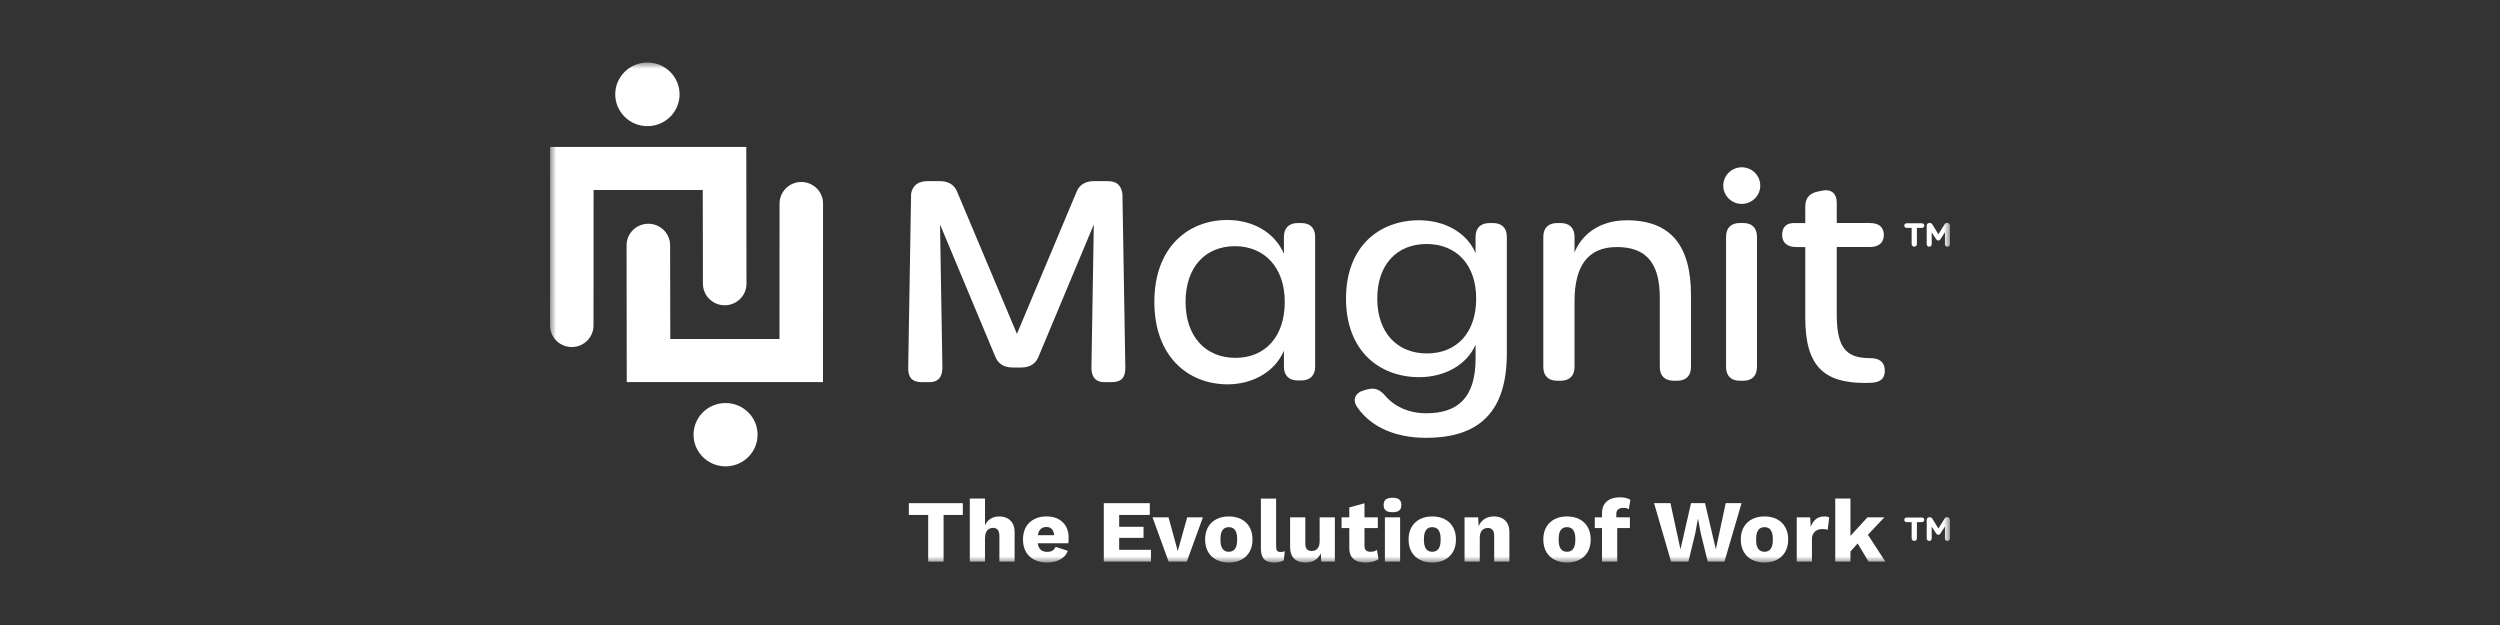
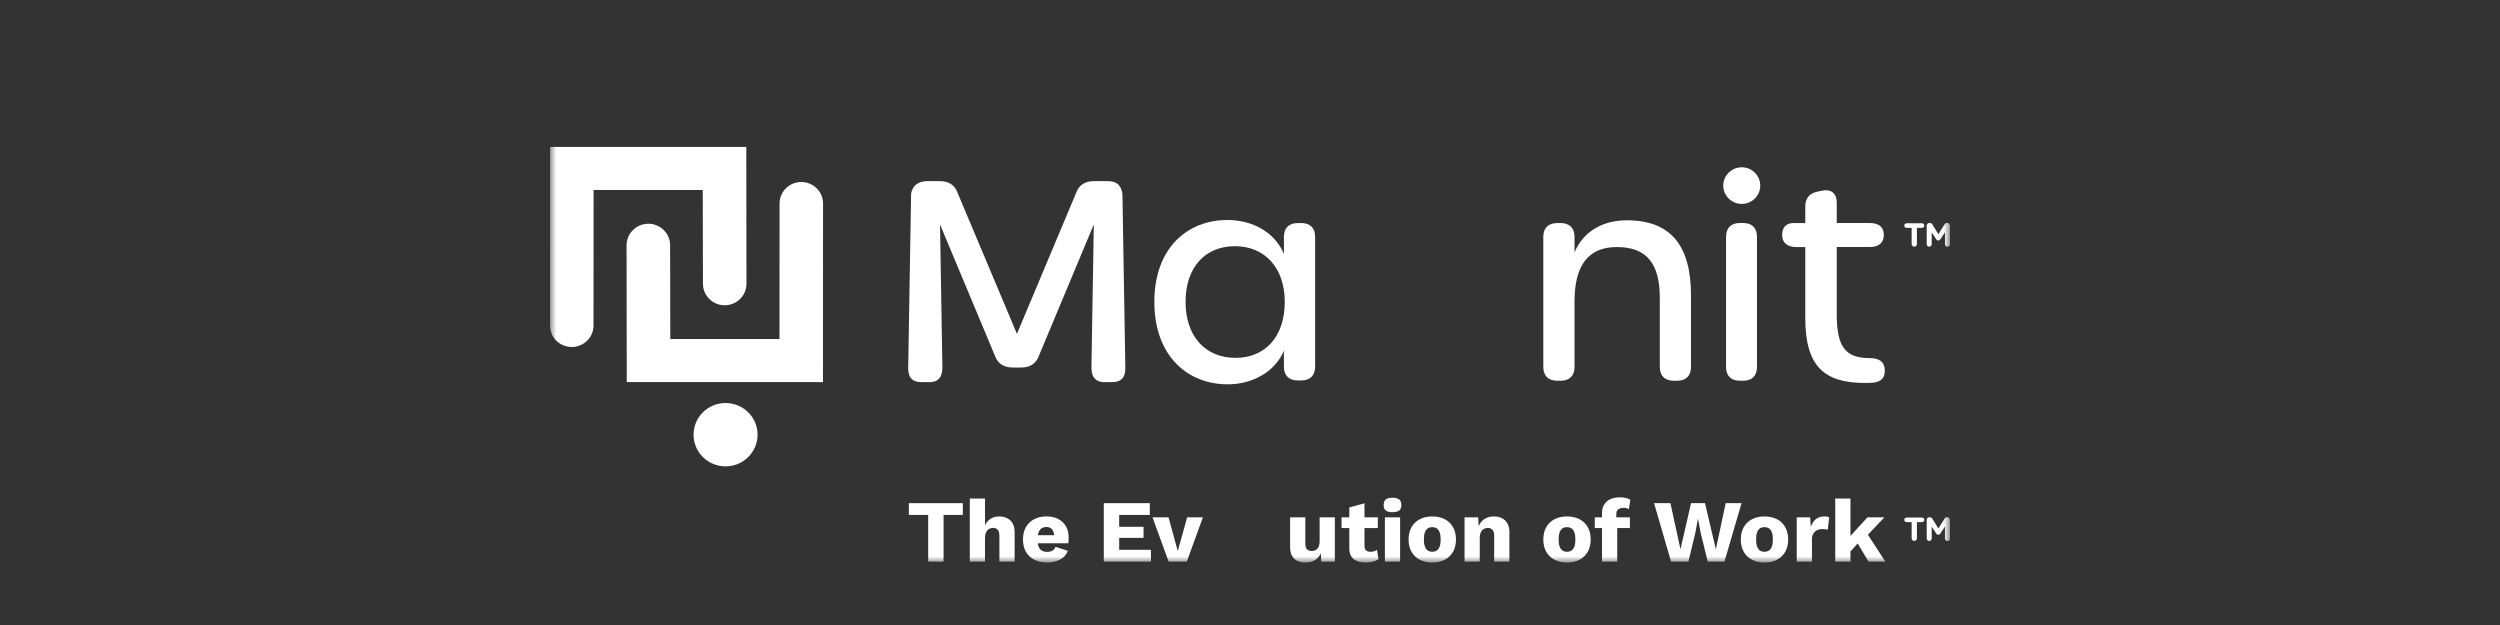
<svg xmlns="http://www.w3.org/2000/svg" width="200" height="50" viewBox="0 0 200 50" fill="none">
  <rect x="0" y="0" width="200" height="50" fill="#333333" stroke="none" />
  <mask id="mask0_749_17873" style="mask-type:luminance" maskUnits="userSpaceOnUse" x="44" y="5" width="112" height="40">
    <path d="M156 5H44V45H156V5Z" fill="white" />
  </mask>
  <g mask="url(#mask0_749_17873)">
    <path d="M45.731 27.763C45.4 27.762 45.081 27.667 44.803 27.492C44.3 27.174 44 26.633 44 26.042L44.005 11.753L59.703 11.757L59.717 22.698C59.717 23.157 59.537 23.591 59.207 23.916C58.879 24.241 58.441 24.421 57.976 24.421H57.966C57.01 24.416 56.235 23.645 56.235 22.698L56.221 15.199H47.486L47.481 26.041C47.481 26.991 46.7 27.763 45.739 27.762H45.731V27.763Z" fill="white" />
-     <path d="M51.793 10.091C53.214 10.091 54.366 8.952 54.366 7.546C54.366 6.14 53.214 5 51.793 5C50.372 5 49.22 6.14 49.22 7.546C49.22 8.952 50.372 10.091 51.793 10.091Z" fill="white" />
    <path d="M64.113 14.558C64.443 14.559 64.763 14.654 65.04 14.828C65.543 15.146 65.844 15.69 65.844 16.28L65.838 30.568L50.14 30.564L50.126 19.623C50.126 19.163 50.306 18.73 50.637 18.405C50.965 18.08 51.403 17.9 51.867 17.9H51.878C52.834 17.905 53.609 18.676 53.609 19.623L53.623 27.122H62.359L62.365 16.28C62.365 15.33 63.145 14.558 64.106 14.559H64.115L64.113 14.558Z" fill="white" />
    <path d="M58.045 37.309C59.459 37.309 60.606 36.174 60.606 34.775C60.606 33.376 59.459 32.242 58.045 32.242C56.631 32.242 55.484 33.376 55.484 34.775C55.484 36.174 56.631 37.309 58.045 37.309Z" fill="white" />
    <path d="M92.348 24.15C92.348 19.805 95.023 17.6 98.188 17.6C100.194 17.6 101.978 18.569 102.714 20.313V18.945C102.714 18.239 103.115 17.843 103.828 17.843H104.095C104.809 17.843 105.21 18.239 105.21 18.945V29.334C105.21 30.04 104.809 30.437 104.095 30.437H103.828C103.115 30.437 102.714 30.04 102.714 29.334V28.055C102.001 29.753 100.196 30.746 98.211 30.746C95.046 30.746 92.348 28.518 92.348 24.152V24.15ZM102.781 24.15C102.781 21.393 101.155 19.695 98.79 19.695C96.425 19.695 94.845 21.37 94.845 24.15C94.845 26.93 96.45 28.628 98.836 28.628C101.222 28.628 102.781 26.93 102.781 24.15Z" fill="white" />
-     <path d="M119.432 17.842C120.145 17.842 120.546 18.239 120.546 18.945V28.275C120.546 32.995 118.294 35.025 114.081 35.025C111.628 35.025 109.688 34.165 108.597 32.598C108.129 31.958 108.442 31.385 109.176 31.209L109.422 31.142C110.045 30.989 110.448 31.209 110.87 31.716C111.606 32.554 112.742 33.061 114.102 33.061C116.62 33.061 118.047 31.826 118.047 28.672V27.569C117.333 29.224 115.529 30.173 113.544 30.173C110.356 30.173 107.68 28.078 107.68 23.886C107.68 19.694 110.356 17.622 113.521 17.622C115.529 17.622 117.333 18.571 118.045 20.248V18.947C118.045 18.241 118.446 17.844 119.16 17.844H119.428L119.432 17.842ZM118.095 23.886C118.095 21.173 116.512 19.52 114.126 19.52C111.741 19.52 110.181 21.174 110.181 23.886C110.181 26.598 111.763 28.275 114.149 28.275C116.535 28.275 118.095 26.621 118.095 23.886Z" fill="white" />
    <path d="M130.13 17.622C133.651 17.622 135.279 19.63 135.279 23.622V29.357C135.279 30.063 134.879 30.459 134.165 30.459H133.899C133.185 30.459 132.784 30.063 132.784 29.357V23.822C132.784 21.064 131.714 19.763 129.351 19.763C126.988 19.763 125.962 21.328 125.962 24.108V29.357C125.962 30.063 125.561 30.459 124.848 30.459H124.579C123.866 30.459 123.465 30.063 123.465 29.357V18.947C123.465 18.241 123.866 17.844 124.579 17.844H124.848C125.561 17.844 125.962 18.241 125.962 18.947V20.201C126.541 18.739 127.989 17.624 130.13 17.624V17.622Z" fill="white" />
    <path d="M138.084 29.355V18.945C138.084 18.239 138.478 17.842 139.179 17.842H139.463C140.163 17.842 140.558 18.239 140.558 18.945V29.355C140.558 30.061 140.164 30.458 139.463 30.458H139.179C138.48 30.458 138.084 30.061 138.084 29.355Z" fill="white" />
    <path d="M149.192 30.636C145.915 30.636 144.422 29.29 144.422 25.431V19.763H143.686C142.972 19.763 142.571 19.41 142.571 18.793C142.571 18.176 142.905 17.844 143.507 17.844H144.422V16.521C144.422 15.859 144.756 15.463 145.402 15.33L145.715 15.263C146.495 15.087 146.94 15.463 146.94 16.233V17.842H149.593C150.306 17.842 150.707 18.173 150.707 18.791C150.707 19.41 150.306 19.761 149.593 19.761H146.94V25.142C146.94 27.746 147.631 28.649 149.572 28.649C150.262 28.649 150.712 28.89 150.774 29.488C150.845 30.16 150.547 30.547 149.838 30.613C149.616 30.632 149.392 30.634 149.192 30.634V30.636Z" fill="white" />
    <path d="M90.026 29.373L89.794 15.491C89.671 14.802 89.339 14.491 88.597 14.491H87.514C86.797 14.491 86.326 14.802 86.103 15.402L81.355 26.708L76.597 15.402C76.374 14.802 75.905 14.491 75.186 14.491H74.225C73.484 14.491 73.012 14.802 72.888 15.491L72.657 29.373C72.634 30.166 72.929 30.573 73.771 30.573H74.303C75.149 30.587 75.392 30.065 75.392 29.395L75.202 17.956L79.606 28.49C79.829 29.09 80.298 29.401 81.017 29.401H81.69C82.407 29.401 82.879 29.09 83.101 28.49L87.505 17.956L87.315 29.395C87.315 30.065 87.559 30.585 88.404 30.573H88.909C89.75 30.573 90.047 30.168 90.024 29.373H90.026Z" fill="white" />
    <path d="M139.341 16.312C140.158 16.312 140.821 15.656 140.821 14.848C140.821 14.039 140.158 13.383 139.341 13.383C138.524 13.383 137.861 14.039 137.861 14.848C137.861 15.656 138.524 16.312 139.341 16.312Z" fill="white" />
    <path d="M77.026 40.253V41.195H75.486V44.928H74.255V41.195H72.708V40.253H77.026Z" fill="white" />
    <path d="M77.584 44.928V39.884H78.801V42.031C78.905 41.795 79.057 41.617 79.251 41.497C79.447 41.376 79.673 41.317 79.931 41.317C80.189 41.317 80.395 41.364 80.579 41.458C80.763 41.553 80.908 41.693 81.012 41.876C81.116 42.059 81.169 42.292 81.169 42.57V44.928H79.952V42.901C79.952 42.646 79.906 42.47 79.813 42.374C79.719 42.278 79.597 42.229 79.444 42.229C79.329 42.229 79.221 42.257 79.122 42.315C79.022 42.37 78.944 42.461 78.886 42.584C78.828 42.706 78.799 42.867 78.799 43.066V44.928H77.582H77.584Z" fill="white" />
    <path d="M83.772 45C83.377 45 83.034 44.927 82.744 44.78C82.455 44.633 82.232 44.424 82.075 44.149C81.918 43.875 81.839 43.545 81.839 43.157C81.839 42.769 81.918 42.439 82.075 42.164C82.232 41.89 82.453 41.681 82.737 41.534C83.022 41.387 83.347 41.313 83.716 41.313C84.085 41.313 84.413 41.385 84.678 41.53C84.943 41.673 85.144 41.873 85.284 42.126C85.422 42.379 85.492 42.668 85.492 42.994C85.492 43.08 85.491 43.164 85.485 43.249C85.48 43.335 85.473 43.405 85.464 43.463H82.628V42.818H84.927L84.348 43.038C84.348 42.755 84.297 42.536 84.195 42.386C84.092 42.236 83.933 42.159 83.717 42.159C83.564 42.159 83.435 42.194 83.327 42.266C83.219 42.337 83.138 42.448 83.084 42.6C83.029 42.75 83.001 42.944 83.001 43.179C83.001 43.416 83.032 43.599 83.094 43.742C83.156 43.887 83.244 43.99 83.359 44.053C83.474 44.116 83.612 44.149 83.774 44.149C83.956 44.149 84.101 44.114 84.207 44.043C84.313 43.971 84.394 43.873 84.447 43.746L85.422 44.066C85.355 44.268 85.24 44.439 85.074 44.579C84.908 44.719 84.713 44.824 84.488 44.894C84.261 44.965 84.023 45 83.774 45H83.772Z" fill="white" />
    <path d="M88.304 44.928V40.253H91.984V41.195H89.535V42.143H91.483V43.029H89.535V43.985H92.078V44.927H88.304V44.928Z" fill="white" />
    <path d="M94.972 41.387H96.233L94.944 44.928H93.49L92.201 41.387H93.483L94.221 44.086L94.974 41.387H94.972Z" fill="white" />
-     <path d="M98.301 41.315C98.679 41.315 99.01 41.386 99.293 41.532C99.578 41.677 99.801 41.886 99.959 42.163C100.118 42.438 100.2 42.77 100.2 43.158C100.2 43.546 100.12 43.878 99.959 44.154C99.799 44.43 99.578 44.64 99.293 44.785C99.01 44.93 98.679 45.002 98.301 45.002C97.923 45.002 97.607 44.93 97.319 44.785C97.032 44.64 96.809 44.43 96.65 44.154C96.489 43.878 96.41 43.546 96.41 43.158C96.41 42.77 96.489 42.438 96.65 42.163C96.811 41.886 97.033 41.677 97.319 41.532C97.605 41.386 97.932 41.315 98.301 41.315ZM98.301 42.173C98.163 42.173 98.043 42.206 97.943 42.273C97.842 42.339 97.766 42.445 97.713 42.592C97.66 42.739 97.633 42.928 97.633 43.158C97.633 43.389 97.66 43.578 97.713 43.721C97.766 43.864 97.842 43.971 97.943 44.039C98.043 44.107 98.162 44.142 98.301 44.142C98.441 44.142 98.566 44.107 98.667 44.039C98.767 43.971 98.843 43.864 98.896 43.721C98.949 43.578 98.976 43.389 98.976 43.158C98.976 42.928 98.949 42.737 98.896 42.592C98.843 42.447 98.767 42.339 98.667 42.273C98.566 42.206 98.444 42.173 98.301 42.173Z" fill="white" />
-     <path d="M102.089 39.884V43.724C102.089 43.88 102.116 43.992 102.168 44.058C102.221 44.124 102.31 44.158 102.433 44.158C102.506 44.158 102.564 44.153 102.612 44.144C102.659 44.135 102.716 44.121 102.783 44.102L102.704 44.825C102.617 44.878 102.506 44.92 102.366 44.953C102.227 44.986 102.093 45.002 101.958 45.002C101.577 45.002 101.3 44.914 101.128 44.739C100.957 44.565 100.871 44.278 100.871 43.882V39.886H102.087L102.089 39.884Z" fill="white" />
    <path d="M104.439 45C104.196 45 103.982 44.958 103.798 44.876C103.615 44.794 103.47 44.659 103.366 44.476C103.26 44.293 103.209 44.051 103.209 43.752V41.387H104.425V43.47C104.425 43.697 104.471 43.854 104.561 43.945C104.652 44.034 104.78 44.079 104.948 44.079C105.035 44.079 105.116 44.063 105.192 44.034C105.268 44.002 105.335 43.955 105.393 43.892C105.45 43.828 105.494 43.746 105.526 43.644C105.558 43.543 105.571 43.424 105.571 43.286V41.387H106.788V44.928H105.7L105.665 44.263C105.55 44.513 105.391 44.698 105.185 44.818C104.98 44.939 104.731 44.999 104.439 44.999V45Z" fill="white" />
    <path d="M110.225 41.387V42.245H107.325V41.387H110.225ZM109.158 40.26V43.667C109.158 43.837 109.201 43.959 109.284 44.032C109.367 44.105 109.483 44.142 109.632 44.142C109.747 44.142 109.845 44.13 109.929 44.104C110.012 44.078 110.087 44.039 110.154 43.987L110.283 44.731C110.163 44.817 110.013 44.883 109.833 44.93C109.651 44.977 109.466 45.002 109.275 45.002C109.003 45.002 108.768 44.963 108.57 44.889C108.372 44.813 108.219 44.693 108.111 44.527C108.004 44.361 107.947 44.142 107.944 43.868V40.595L109.16 40.262L109.158 40.26Z" fill="white" />
    <path d="M111.4 40.976C111.151 40.976 110.971 40.931 110.859 40.838C110.746 40.745 110.691 40.6 110.691 40.403C110.691 40.206 110.748 40.052 110.859 39.959C110.971 39.867 111.152 39.821 111.4 39.821C111.647 39.821 111.822 39.867 111.937 39.959C112.051 40.052 112.108 40.198 112.108 40.403C112.108 40.607 112.051 40.747 111.937 40.838C111.822 40.931 111.643 40.976 111.4 40.976ZM112.009 41.387V44.928H110.792V41.387H112.009Z" fill="white" />
    <path d="M114.578 41.315C114.956 41.315 115.287 41.386 115.571 41.532C115.855 41.677 116.078 41.886 116.237 42.163C116.396 42.438 116.477 42.77 116.477 43.158C116.477 43.546 116.398 43.878 116.237 44.154C116.076 44.43 115.855 44.64 115.571 44.785C115.287 44.93 114.956 45.002 114.578 45.002C114.2 45.002 113.884 44.93 113.597 44.785C113.309 44.64 113.086 44.43 112.927 44.154C112.766 43.878 112.687 43.546 112.687 43.158C112.687 42.77 112.766 42.438 112.927 42.163C113.088 41.886 113.31 41.677 113.597 41.532C113.883 41.386 114.209 41.315 114.578 41.315ZM114.578 42.173C114.441 42.173 114.321 42.206 114.22 42.273C114.119 42.339 114.043 42.445 113.99 42.592C113.937 42.739 113.911 42.928 113.911 43.158C113.911 43.389 113.937 43.578 113.99 43.721C114.043 43.864 114.119 43.971 114.22 44.039C114.321 44.107 114.439 44.142 114.578 44.142C114.718 44.142 114.843 44.107 114.944 44.039C115.044 43.971 115.121 43.864 115.174 43.721C115.227 43.578 115.253 43.389 115.253 43.158C115.253 42.928 115.227 42.737 115.174 42.592C115.121 42.447 115.044 42.339 114.944 42.273C114.843 42.206 114.721 42.173 114.578 42.173Z" fill="white" />
    <path d="M117.164 44.928V41.386H118.252L118.317 42.604L118.181 42.47C118.229 42.215 118.314 42.002 118.436 41.832C118.557 41.663 118.709 41.533 118.893 41.446C119.077 41.359 119.283 41.315 119.513 41.315C119.762 41.315 119.977 41.362 120.161 41.457C120.344 41.551 120.489 41.691 120.594 41.874C120.698 42.057 120.751 42.29 120.751 42.568V44.927H119.534V42.886C119.534 42.639 119.486 42.47 119.391 42.376C119.295 42.281 119.174 42.234 119.025 42.234C118.91 42.234 118.803 42.262 118.704 42.316C118.603 42.37 118.526 42.456 118.467 42.575C118.411 42.694 118.381 42.851 118.381 43.05V44.928H117.164Z" fill="white" />
    <path d="M125.356 41.315C125.734 41.315 126.064 41.386 126.349 41.532C126.633 41.677 126.856 41.886 127.015 42.163C127.173 42.438 127.255 42.77 127.255 43.158C127.255 43.546 127.175 43.878 127.015 44.154C126.854 44.43 126.633 44.64 126.349 44.785C126.064 44.93 125.734 45.002 125.356 45.002C124.978 45.002 124.662 44.93 124.374 44.785C124.086 44.64 123.864 44.43 123.705 44.154C123.545 43.878 123.465 43.546 123.465 43.158C123.465 42.77 123.545 42.438 123.705 42.163C123.866 41.886 124.088 41.677 124.374 41.532C124.661 41.386 124.987 41.315 125.356 41.315ZM125.356 42.173C125.218 42.173 125.098 42.206 124.998 42.273C124.897 42.339 124.821 42.445 124.768 42.592C124.715 42.739 124.689 42.928 124.689 43.158C124.689 43.389 124.715 43.578 124.768 43.721C124.821 43.864 124.897 43.971 124.998 44.039C125.098 44.107 125.217 44.142 125.356 44.142C125.496 44.142 125.621 44.107 125.722 44.039C125.823 43.971 125.899 43.864 125.951 43.721C126.004 43.578 126.031 43.389 126.031 43.158C126.031 42.928 126.004 42.737 125.951 42.592C125.899 42.447 125.823 42.339 125.722 42.273C125.621 42.206 125.499 42.173 125.356 42.173Z" fill="white" />
    <path d="M130.391 41.386V42.245H127.583V41.386H130.391ZM129.582 39.786C129.779 39.786 129.95 39.807 130.098 39.845C130.247 39.886 130.356 39.931 130.428 39.984L130.307 40.735C130.254 40.702 130.194 40.675 130.128 40.656C130.061 40.637 129.978 40.629 129.877 40.629C129.71 40.629 129.574 40.667 129.466 40.742C129.358 40.817 129.305 40.95 129.305 41.139V41.6L129.378 41.797V44.928H128.161V41.06C128.161 40.833 128.198 40.639 128.272 40.48C128.346 40.321 128.45 40.186 128.583 40.083C128.717 39.98 128.869 39.903 129.04 39.856C129.212 39.809 129.394 39.784 129.584 39.784L129.582 39.786Z" fill="white" />
    <path d="M133.685 44.928L132.325 40.253H133.635L134.437 43.945L135.283 40.253H136.401L137.268 43.938L138.056 40.253H139.324L137.957 44.928H136.618L136.06 42.66L135.845 41.519H135.83L135.622 42.66L135.071 44.928H133.689H133.685Z" fill="white" />
    <path d="M141.155 41.315C141.533 41.315 141.863 41.386 142.148 41.532C142.432 41.677 142.654 41.886 142.813 42.163C142.972 42.438 143.054 42.77 143.054 43.158C143.054 43.546 142.974 43.878 142.813 44.154C142.653 44.43 142.432 44.64 142.148 44.785C141.863 44.93 141.533 45.002 141.155 45.002C140.777 45.002 140.461 44.93 140.173 44.785C139.885 44.64 139.663 44.43 139.504 44.154C139.343 43.878 139.264 43.546 139.264 43.158C139.264 42.77 139.343 42.438 139.504 42.163C139.665 41.886 139.887 41.677 140.173 41.532C140.459 41.386 140.786 41.315 141.155 41.315ZM141.155 42.173C141.017 42.173 140.897 42.206 140.796 42.273C140.696 42.339 140.62 42.445 140.567 42.592C140.514 42.739 140.488 42.928 140.488 43.158C140.488 43.389 140.514 43.578 140.567 43.721C140.62 43.864 140.696 43.971 140.796 44.039C140.897 44.107 141.016 44.142 141.155 44.142C141.295 44.142 141.42 44.107 141.521 44.039C141.621 43.971 141.697 43.864 141.75 43.721C141.803 43.578 141.83 43.389 141.83 43.158C141.83 42.928 141.803 42.737 141.75 42.592C141.697 42.447 141.621 42.339 141.521 42.273C141.42 42.206 141.298 42.173 141.155 42.173Z" fill="white" />
    <path d="M143.739 44.928V41.386H144.812L144.862 42.152C144.952 41.888 145.088 41.682 145.266 41.535C145.445 41.388 145.672 41.315 145.95 41.315C146.04 41.315 146.118 41.322 146.183 41.336C146.246 41.35 146.298 41.369 146.336 41.392L146.215 42.384C146.167 42.365 146.105 42.349 146.033 42.339C145.958 42.327 145.868 42.322 145.764 42.322C145.621 42.322 145.487 42.353 145.363 42.414C145.24 42.475 145.141 42.566 145.067 42.687C144.992 42.807 144.956 42.959 144.956 43.144V44.93H143.739V44.928Z" fill="white" />
    <path d="M148.036 39.884V44.928H146.819V39.884H148.036ZM150.75 41.387L149.032 43.2L148.802 43.265L147.778 44.399L147.771 43.165L149.395 41.387H150.748H150.75ZM149.217 42.449L150.828 44.928H149.482L148.422 43.157L149.217 42.449Z" fill="white" />
    <path d="M152.932 18.232H152.528C152.426 18.232 152.341 18.148 152.341 18.047C152.341 17.945 152.426 17.862 152.528 17.862H153.757C153.86 17.862 153.944 17.945 153.944 18.047C153.944 18.148 153.86 18.232 153.757 18.232H153.353V19.527C153.353 19.64 153.256 19.735 153.143 19.735C153.03 19.735 152.932 19.639 152.932 19.527V18.232Z" fill="white" />
    <path d="M154.142 18.042C154.142 17.928 154.232 17.839 154.347 17.839H154.395C154.479 17.839 154.545 17.886 154.582 17.945L155.069 18.739L155.569 17.945C155.611 17.874 155.666 17.839 155.749 17.839H155.797C155.904 17.839 155.996 17.928 155.996 18.042V19.539C155.996 19.646 155.906 19.736 155.797 19.736C155.687 19.736 155.597 19.647 155.597 19.539V18.58L155.235 19.134C155.193 19.2 155.145 19.24 155.066 19.24C154.986 19.24 154.939 19.205 154.891 19.134L154.536 18.59V19.539C154.536 19.646 154.446 19.736 154.336 19.736C154.227 19.736 154.137 19.647 154.137 19.539V18.042H154.142Z" fill="white" />
    <path d="M152.932 41.773H152.528C152.426 41.773 152.341 41.689 152.341 41.588C152.341 41.487 152.426 41.403 152.528 41.403H153.757C153.86 41.403 153.944 41.487 153.944 41.588C153.944 41.689 153.86 41.773 153.757 41.773H153.353V43.068C153.353 43.181 153.256 43.276 153.143 43.276C153.03 43.276 152.932 43.179 152.932 43.068V41.773Z" fill="white" />
    <path d="M154.142 41.583C154.142 41.469 154.232 41.38 154.347 41.38H154.395C154.479 41.38 154.545 41.427 154.582 41.487L155.069 42.28L155.569 41.487C155.611 41.415 155.666 41.38 155.749 41.38H155.797C155.904 41.38 155.996 41.469 155.996 41.583V43.08C155.996 43.187 155.906 43.277 155.797 43.277C155.687 43.277 155.597 43.188 155.597 43.08V42.121L155.235 42.675C155.193 42.741 155.145 42.781 155.066 42.781C154.986 42.781 154.939 42.746 154.891 42.675L154.536 42.131V43.08C154.536 43.187 154.446 43.277 154.336 43.277C154.227 43.277 154.137 43.188 154.137 43.08V41.583H154.142Z" fill="white" />
  </g>
</svg>